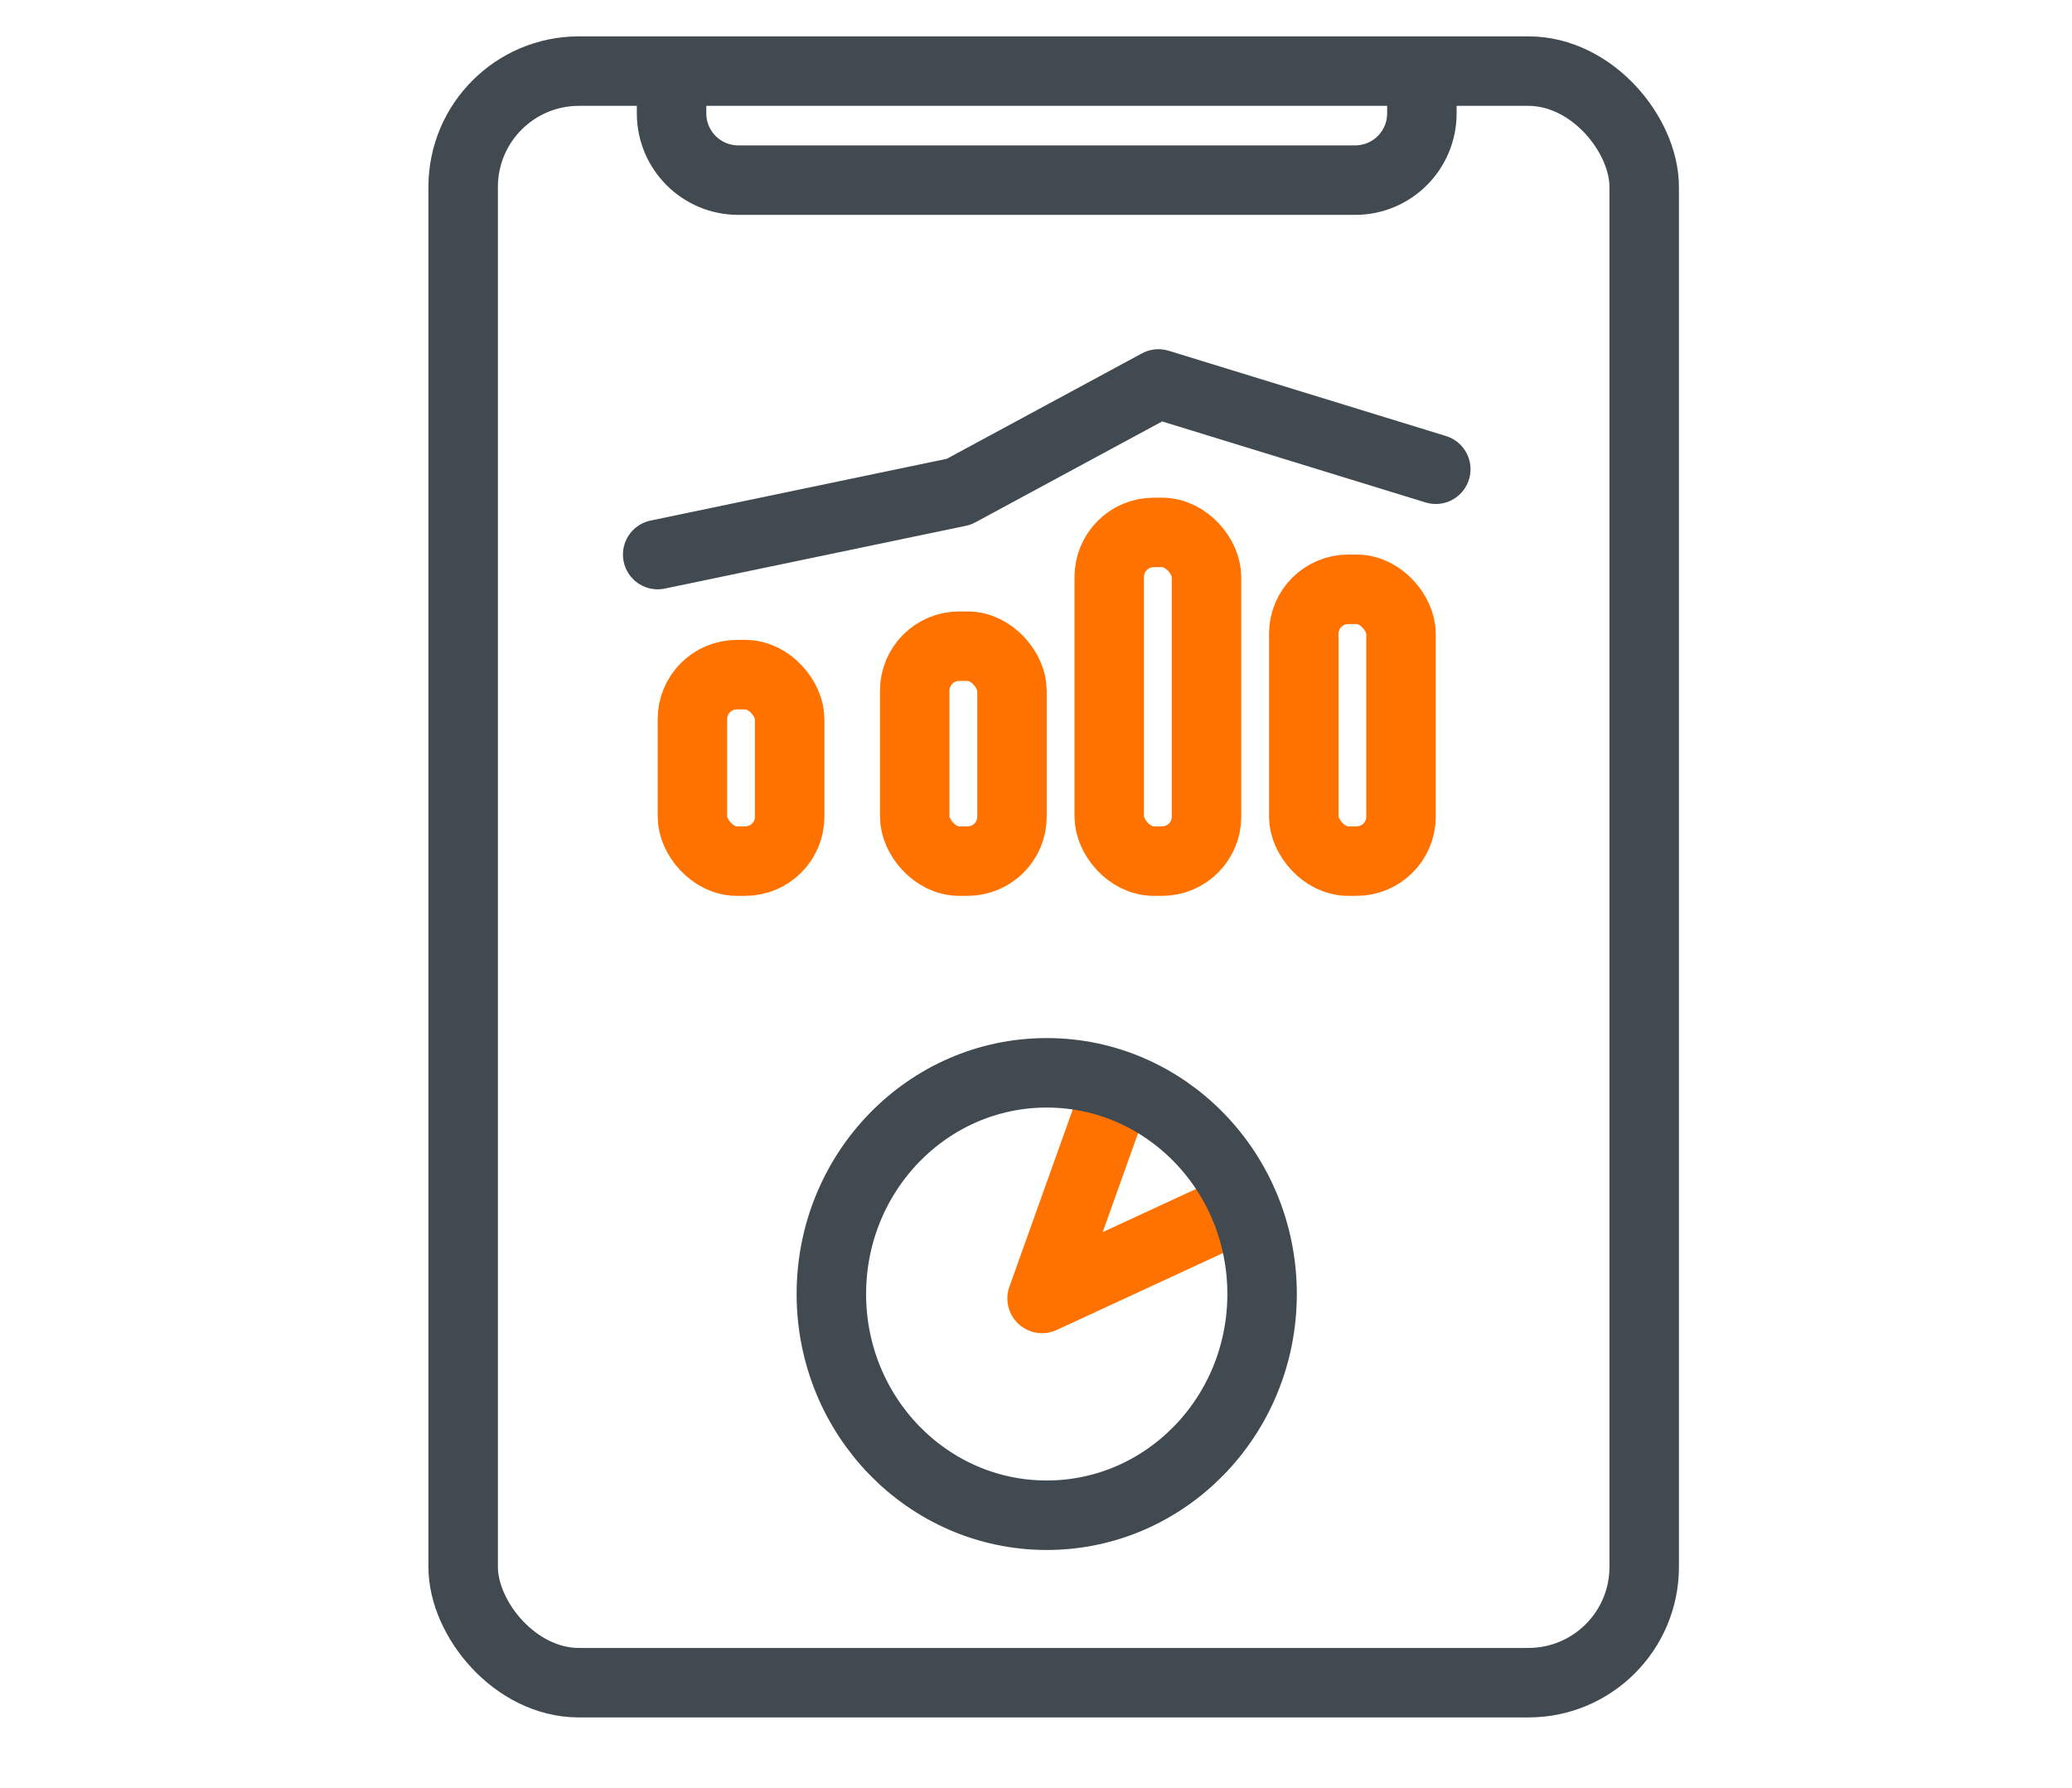
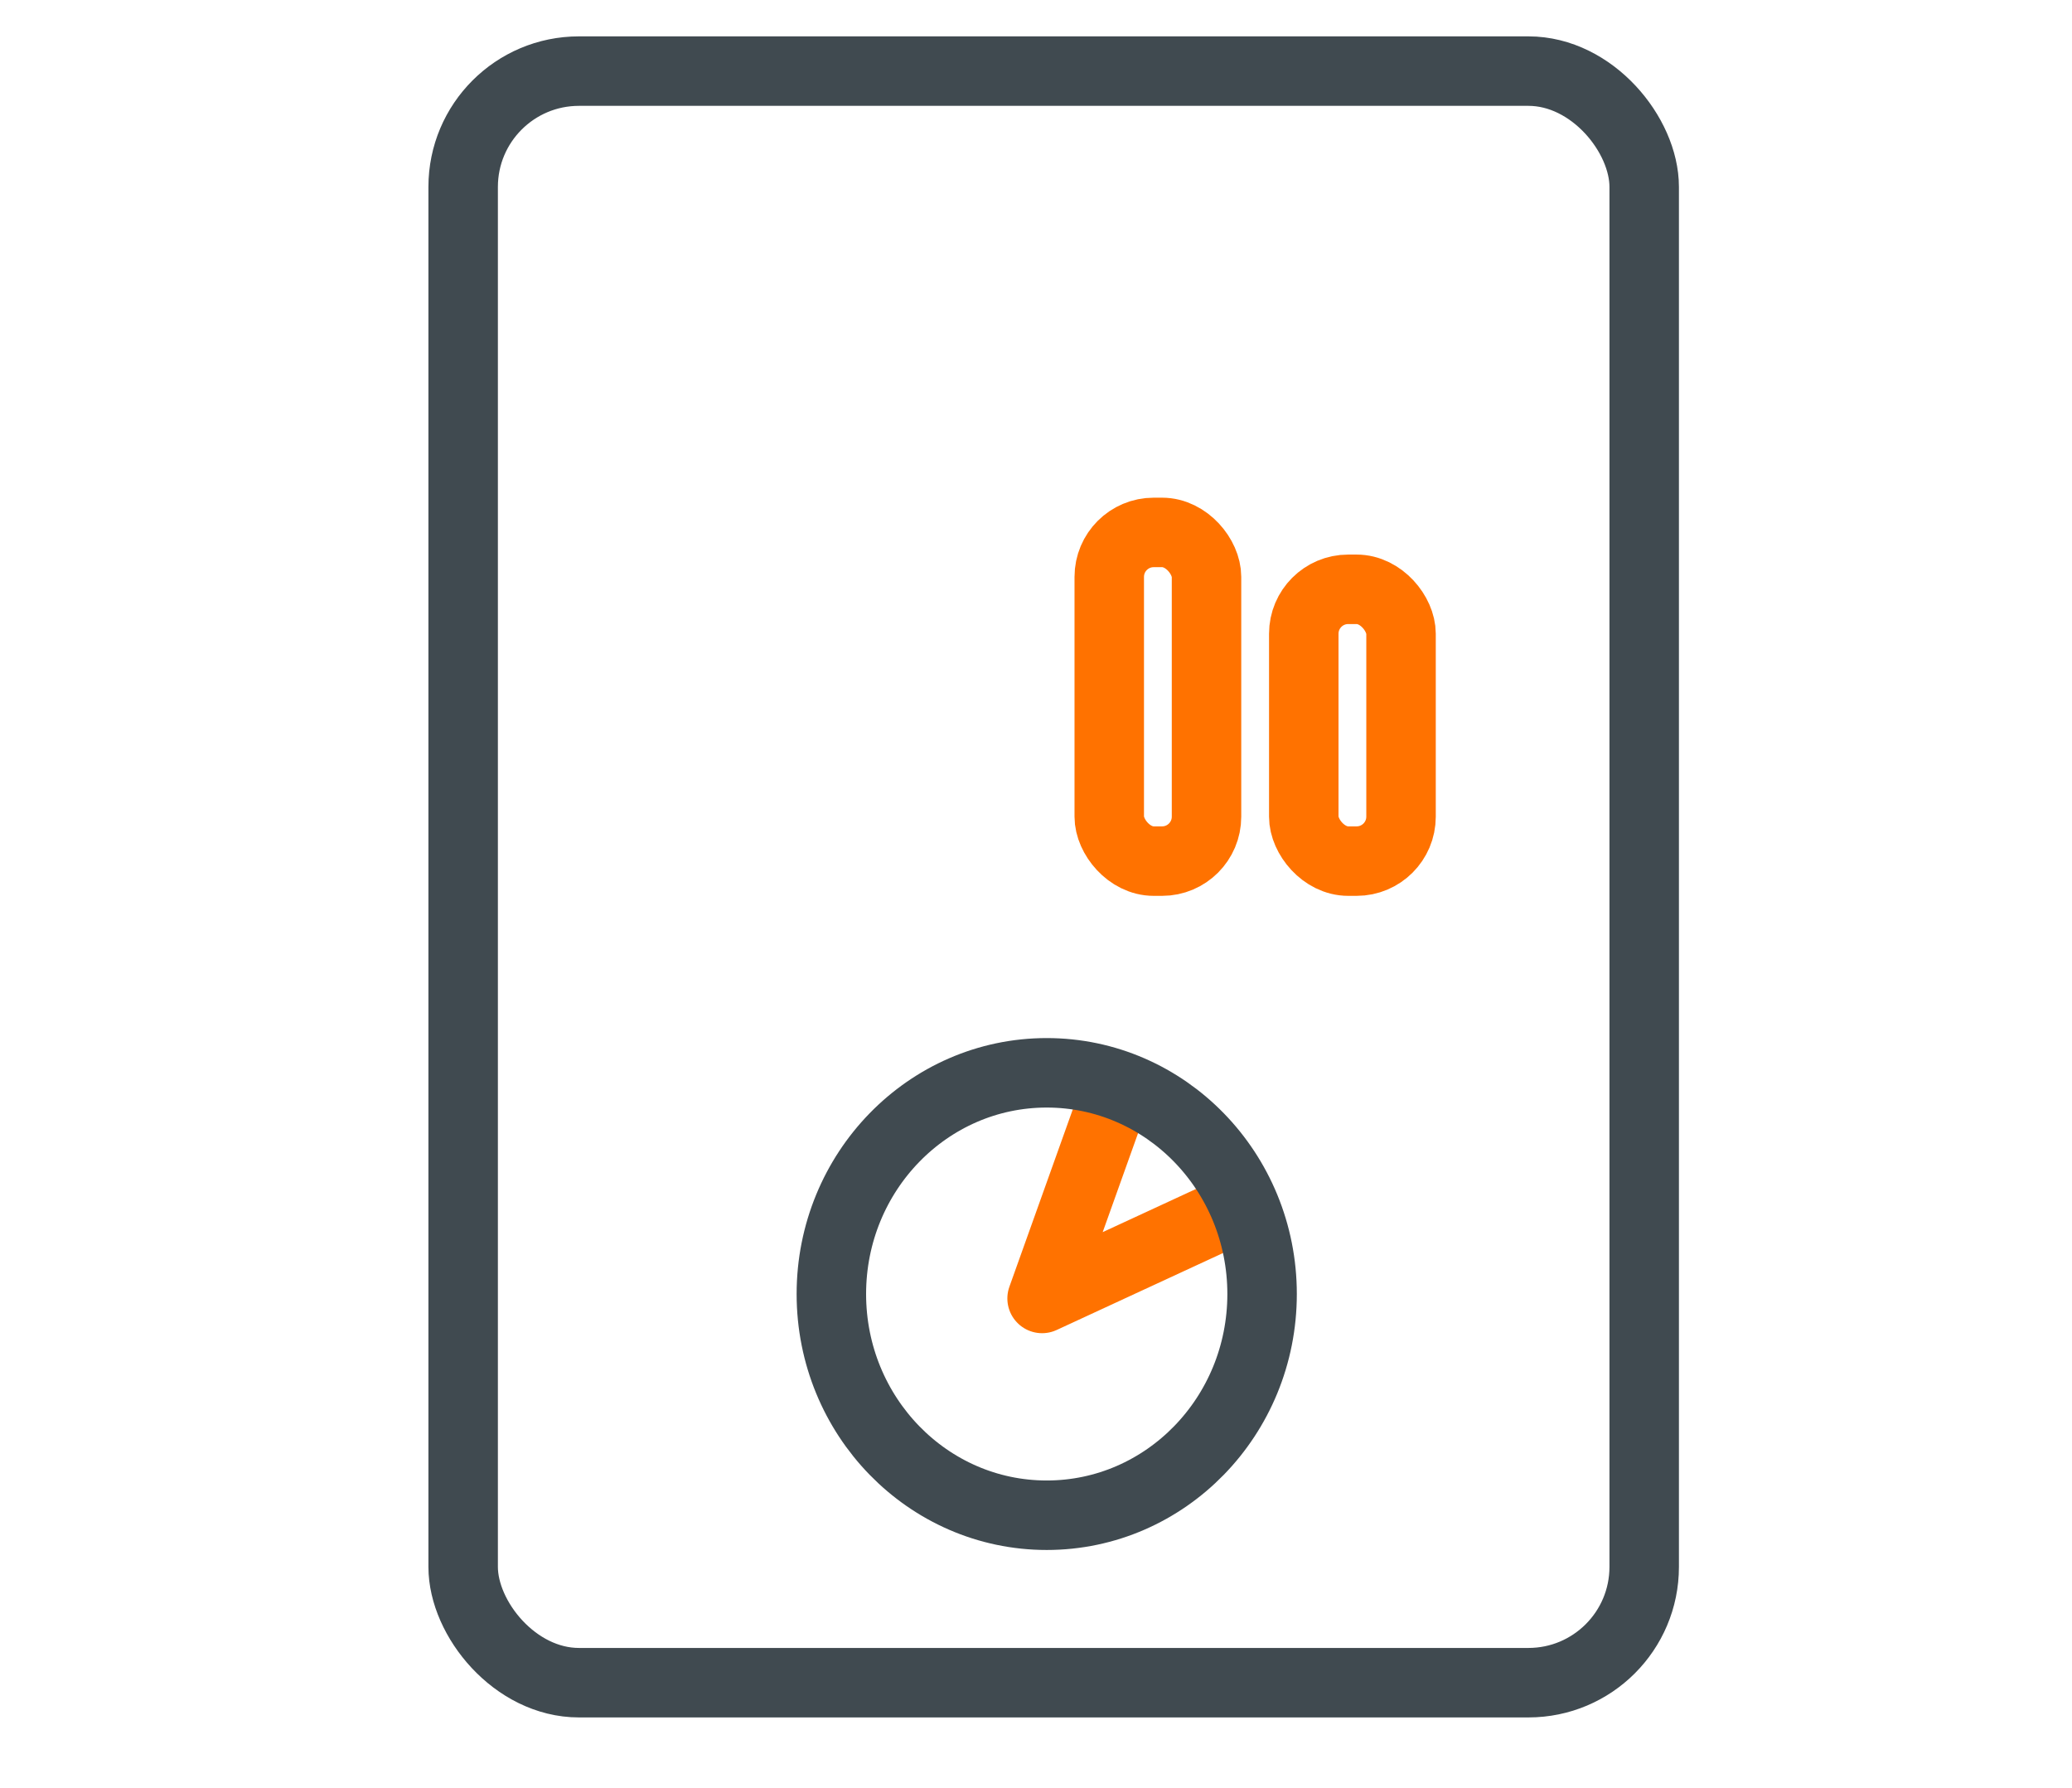
<svg xmlns="http://www.w3.org/2000/svg" width="51" height="44" viewBox="0 0 51 44">
  <g fill="none" fill-rule="evenodd">
    <g stroke-width="1.71">
      <g>
        <g transform="translate(-1376 -1473) translate(1364 1456) translate(12 17)">
          <rect width="29.07" height="39.661" x="11.4" y="1.75" stroke="#404A50" stroke-linejoin="round" rx="2.85" />
          <path stroke="#FF7200" stroke-linecap="round" stroke-linejoin="round" d="M30.438 29.74L25.65 31.955 27.274 27.413" />
          <ellipse cx="25.764" cy="31.846" stroke="#404A50" rx="5.301" ry="5.444" />
-           <rect width="2.394" height="4.589" x="17.043" y="16.603" stroke="#FF7200" rx="1.094" />
-           <rect width="2.394" height="5.289" x="22.515" y="15.903" stroke="#FF7200" rx="1.094" />
          <rect width="2.394" height="8.089" x="27.303" y="13.103" stroke="#FF7200" rx="1.094" />
          <rect width="2.394" height="6.689" x="32.091" y="14.503" stroke="#FF7200" rx="1.094" />
-           <path stroke="#404A50" stroke-linecap="round" stroke-linejoin="round" d="M16.188 13.648L23.6 12.103 28.514 9.449 35.34 11.548" />
-           <path stroke="#404A50" d="M16.53 2.333v.458c0 .907.735 1.642 1.642 1.642h15.184c.907 0 1.642-.735 1.642-1.642v-.458h0" />
        </g>
      </g>
    </g>
  </g>
</svg>